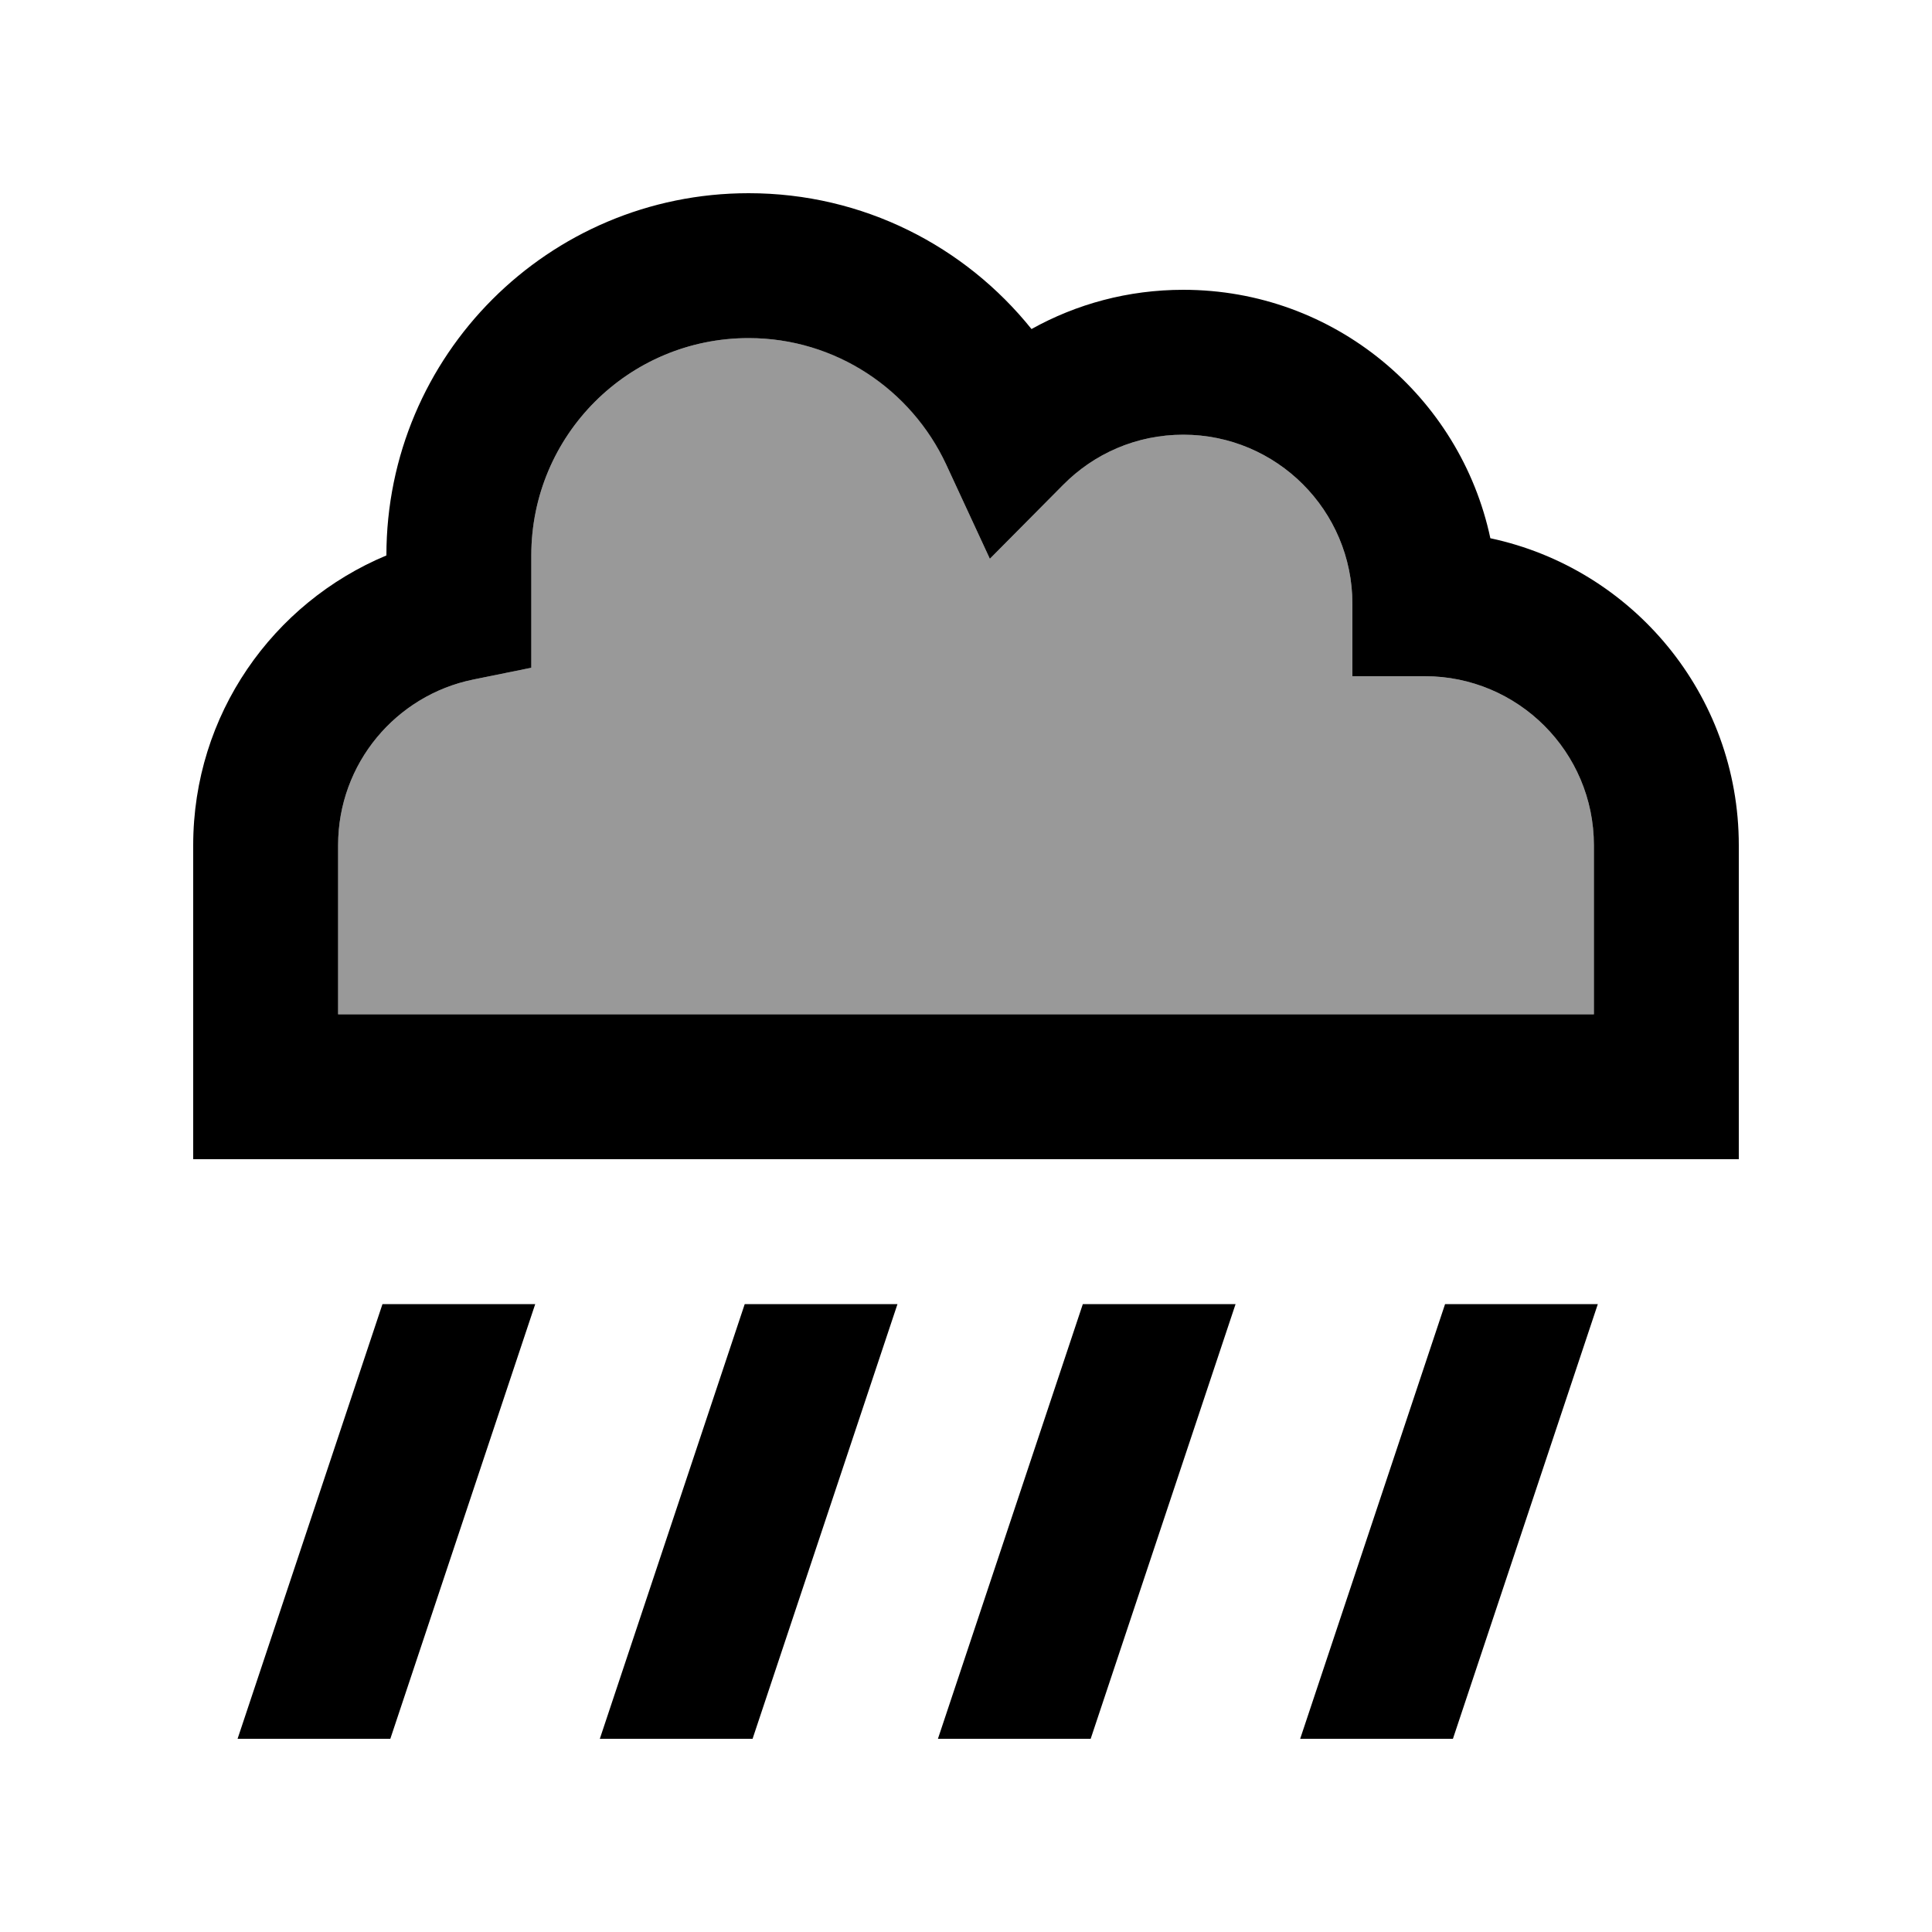
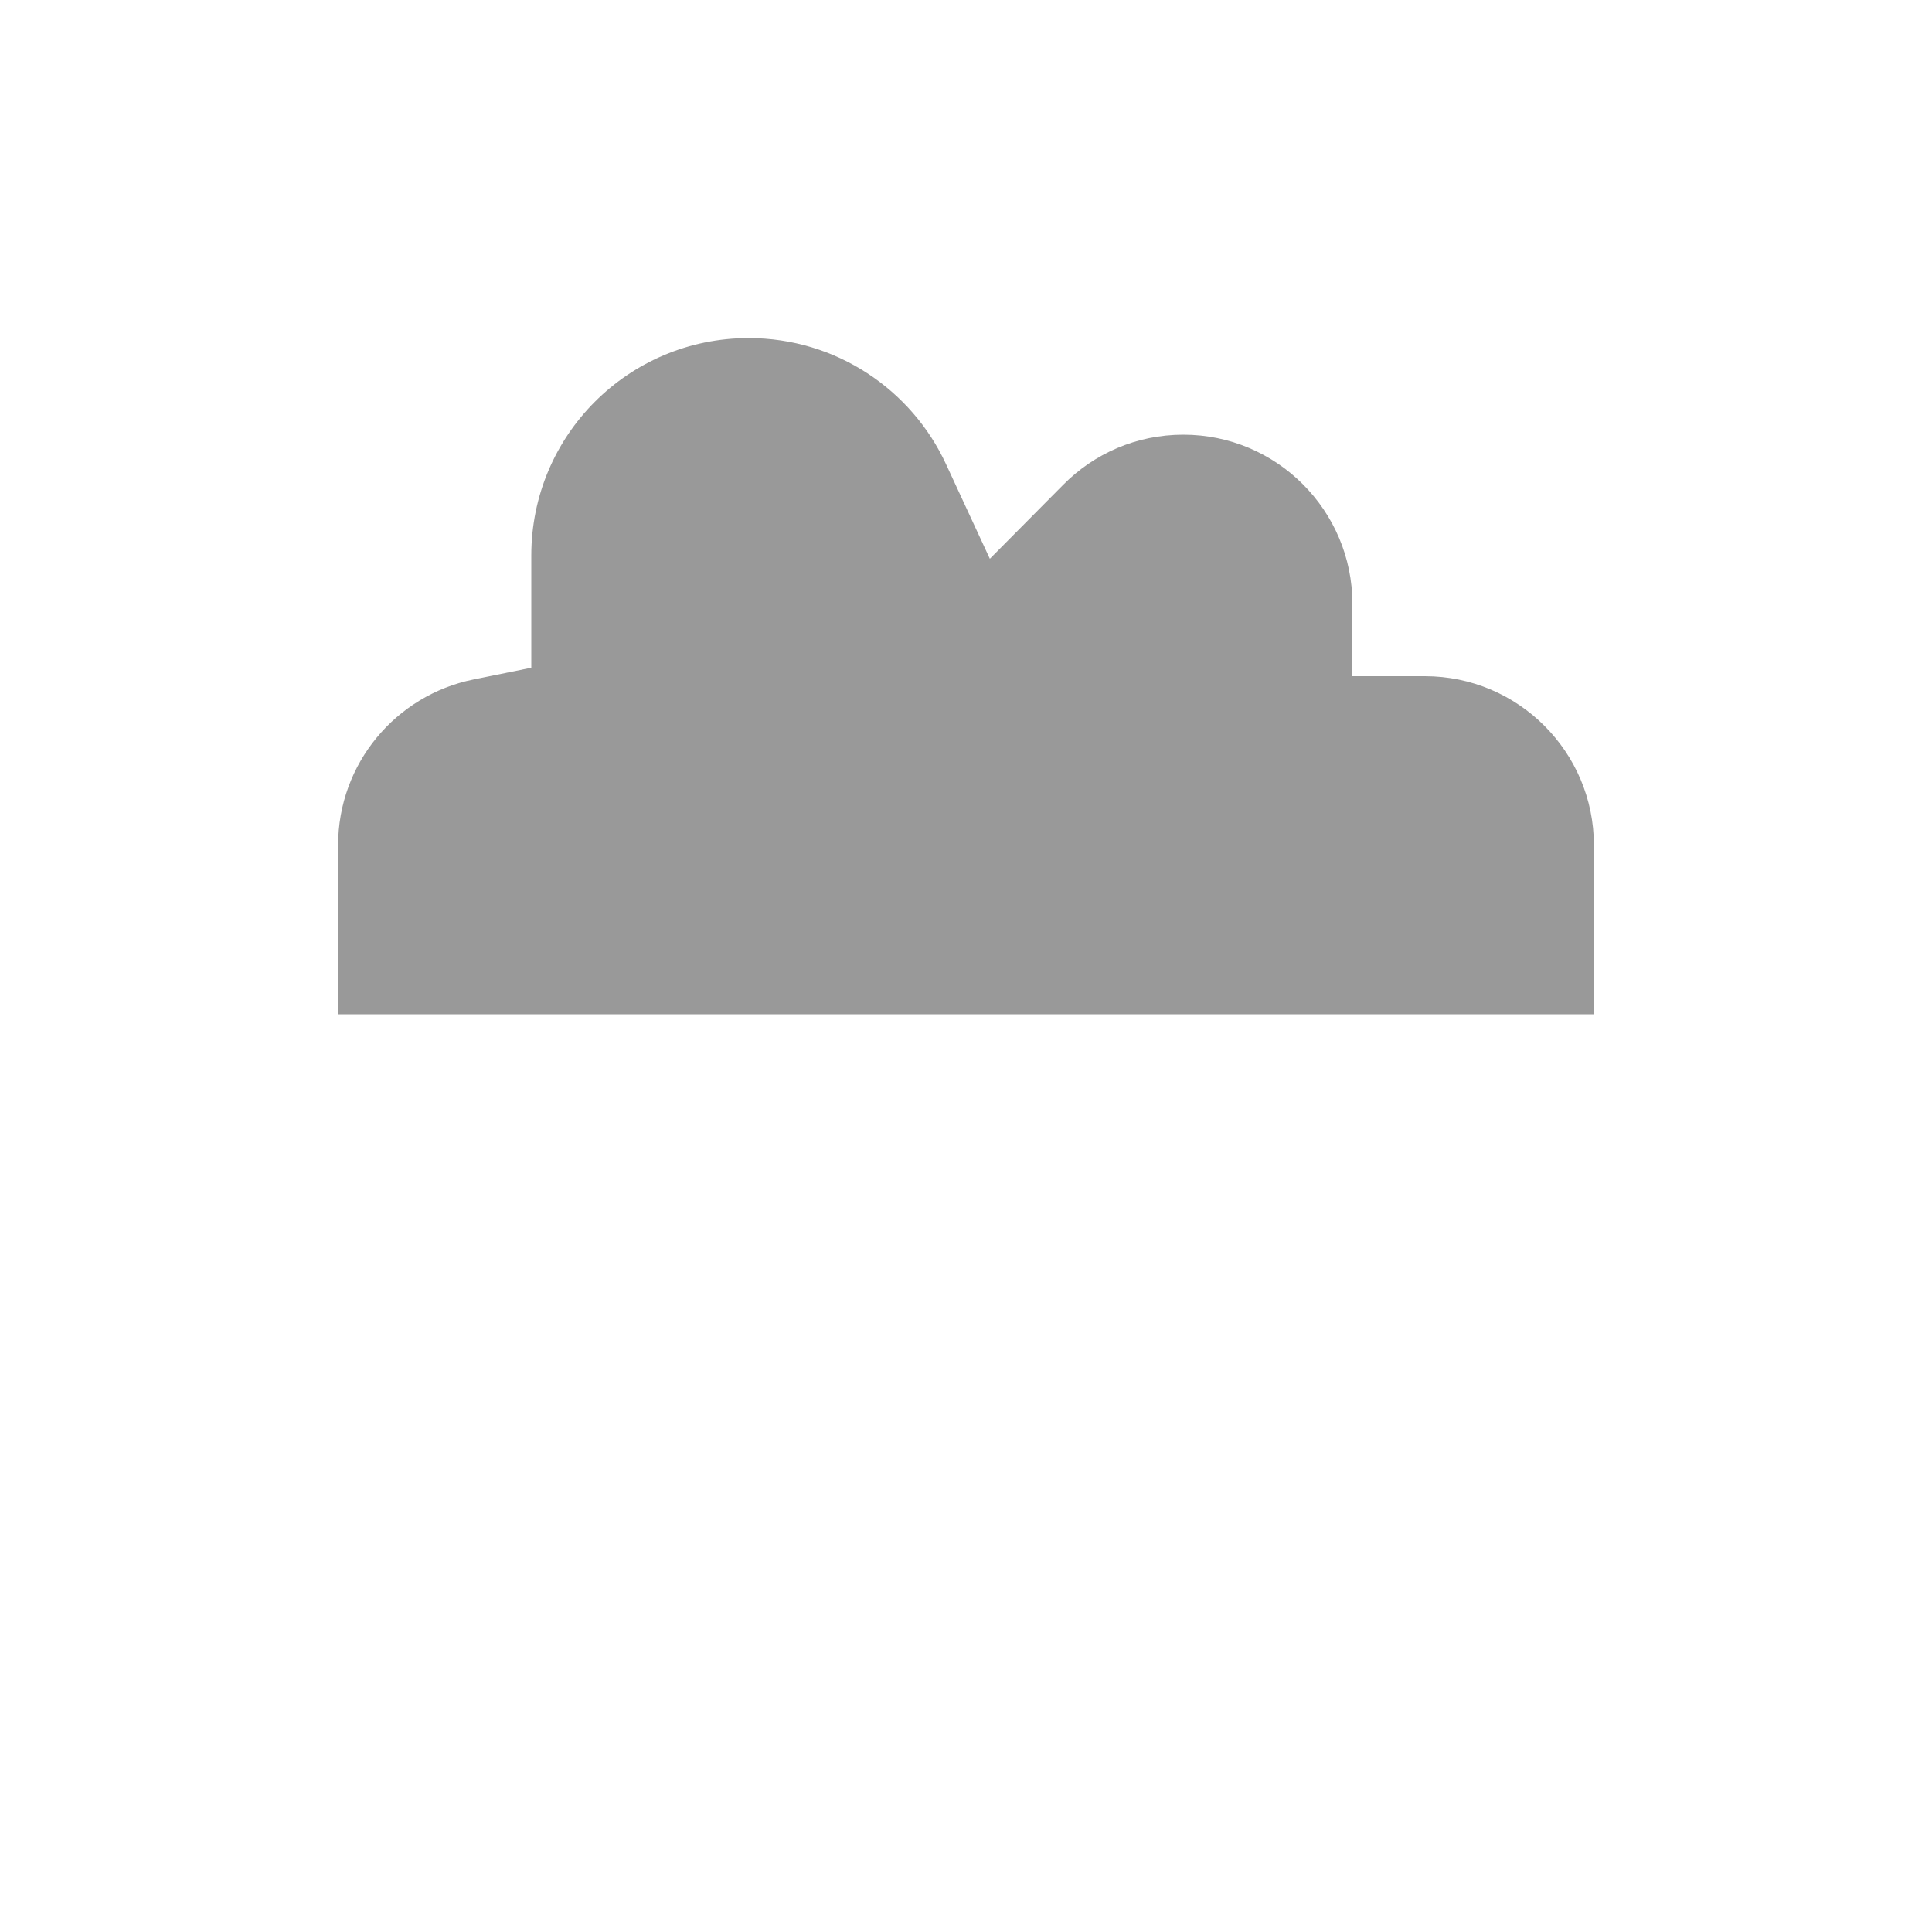
<svg xmlns="http://www.w3.org/2000/svg" viewBox="0 0 640 640">
  <path opacity=".4" fill="currentColor" d="M112 280L112 336L528 336L528 280C528 249.1 502.9 224 472 224L448 224L448 200C448 169.1 422.9 144 392 144C376.4 144 362.4 150.3 352.2 160.6L327.9 185.1L313.4 153.8C302 129.1 277 112 248 112C208.2 112 176 144.2 176 184L176 221.2L156.8 225.1C131.2 230.3 112 252.9 112 280z" />
-   <path fill="currentColor" d="M176 184C176 144.2 208.2 112 248 112C276.9 112 301.9 129.1 313.4 153.8L327.9 185.1L352.2 160.6C362.4 150.3 376.4 144 392 144C422.9 144 448 169.1 448 200L448 224L472 224C502.9 224 528 249.1 528 280L528 336L112 336L112 280C112 252.9 131.2 230.3 156.8 225.1L176 221.2L176 184zM248 64C181.7 64 128 117.7 128 184C90.4 199.7 64 236.7 64 280L64 384L576 384L576 280C576 230 540.7 188.3 493.7 178.3C483.7 131.3 442 96 392 96C373.7 96 356.6 100.7 341.7 109C319.7 81.6 286 64 248 64zM126.7 432L78.7 576L129.3 576L177.3 432L126.7 432zM529.3 432L478.7 432L430.7 576L481.3 576L529.3 432zM409.3 432L358.7 432L310.7 576L361.3 576L409.3 432zM297.3 432L246.7 432L198.7 576L249.3 576L297.3 432z" />
</svg>